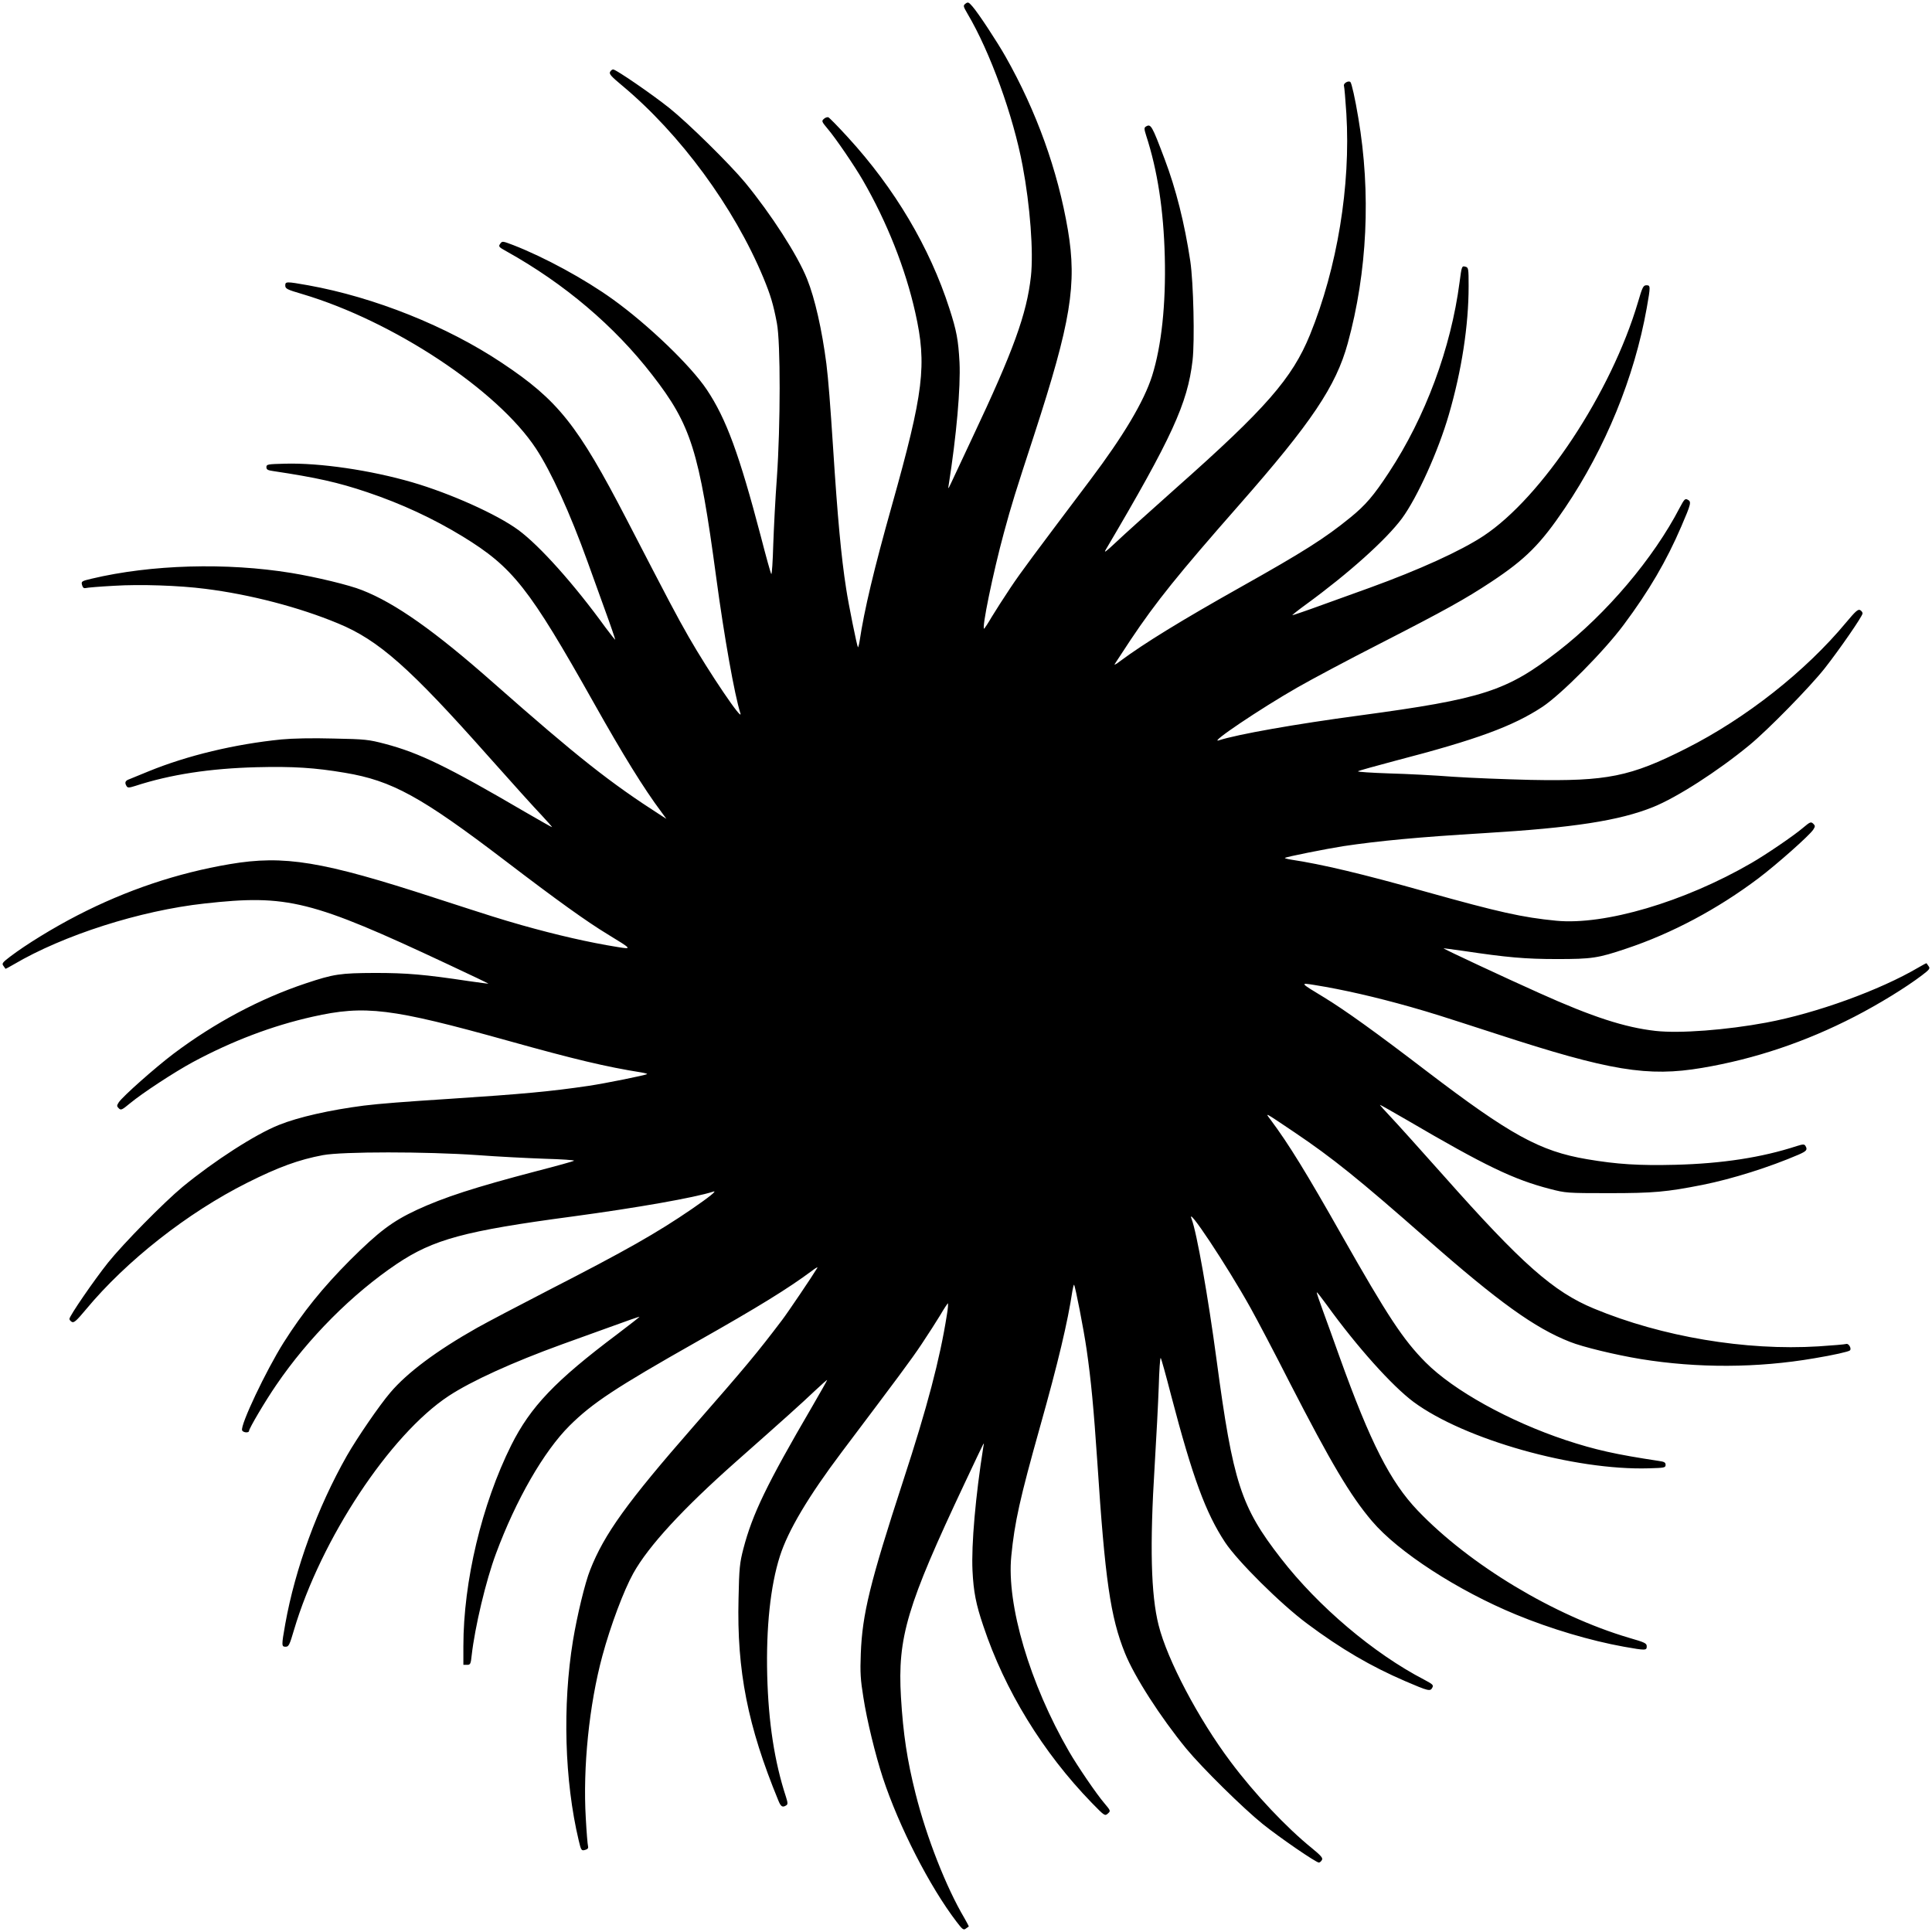
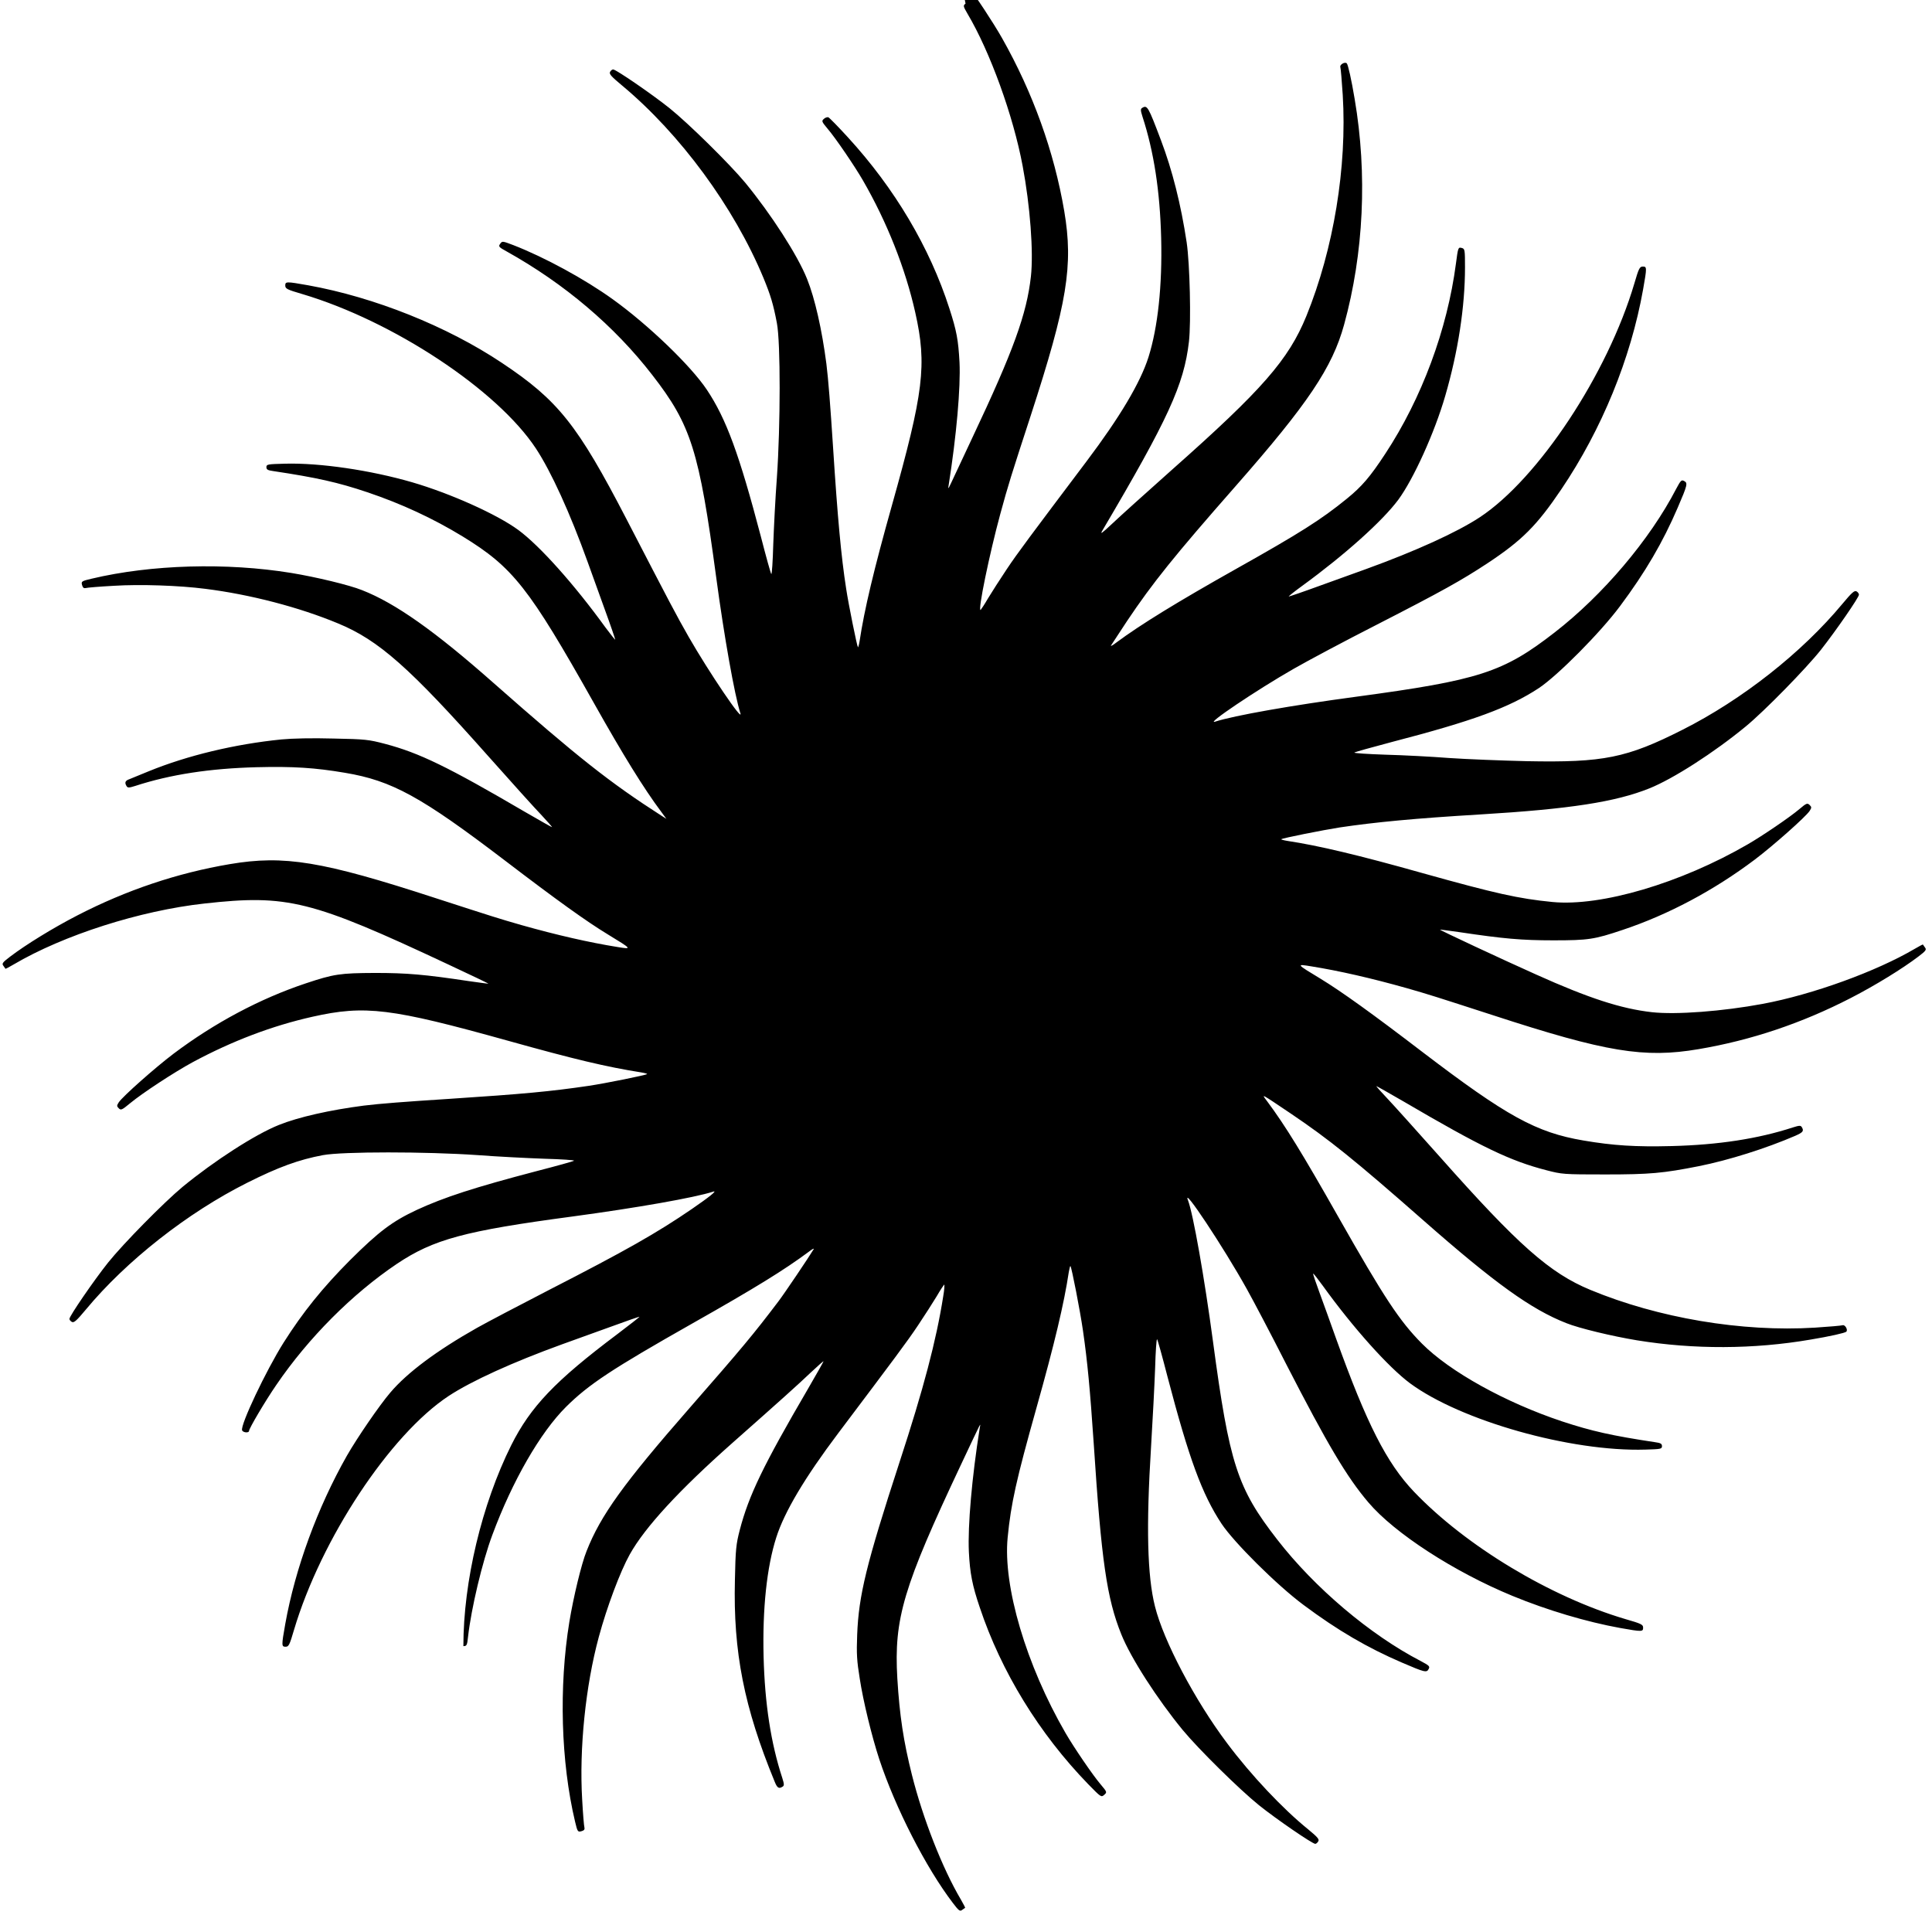
<svg xmlns="http://www.w3.org/2000/svg" version="1.0" width="1280pt" height="1280pt" viewBox="0 0 1280 1280" preserveAspectRatio="xMidYMid meet">
  <g transform="translate(0,1280) scale(0.1,-0.1)" fill="#000000" stroke="none">
-     <path d="M6397 12776 c-17 -13 -16 -17 13 -67 150 -253 303 -676 365 -1007 50 -265 73 -572 55 -734 -28 -249 -115 -490 -388 -1068 -68 -146 -133 -283 -143 -305 -17 -36 -19 -37 -14 -10 52 329 80 649 72 815 -8 147 -19 208 -67 356 -130 404 -362 796 -674 1136 -63 69 -121 128 -128 131 -7 2 -21 -2 -30 -11 -16 -14 -14 -18 26 -66 53 -62 178 -246 233 -341 159 -275 282 -585 347 -876 78 -347 56 -527 -155 -1278 -119 -423 -183 -692 -214 -899 -4 -24 -9 -42 -11 -40 -6 6 -63 287 -78 388 -33 211 -57 474 -86 925 -19 292 -32 461 -45 565 -29 224 -76 433 -128 562 -63 158 -239 430 -410 638 -104 125 -376 393 -502 494 -118 94 -354 256 -373 256 -6 0 -15 -7 -20 -16 -8 -14 8 -31 80 -91 385 -321 741 -805 936 -1274 47 -114 65 -173 89 -299 25 -130 24 -680 0 -1025 -10 -132 -20 -331 -24 -443 -3 -111 -9 -199 -13 -195 -4 4 -35 116 -69 248 -143 544 -229 780 -358 973 -106 159 -388 430 -623 599 -186 134 -453 279 -659 359 -71 27 -74 28 -87 9 -13 -18 -10 -22 43 -51 382 -213 714 -494 965 -819 257 -331 310 -501 423 -1340 53 -395 122 -781 160 -900 22 -69 -209 273 -342 505 -86 151 -119 214 -412 780 -324 625 -453 788 -826 1036 -364 243 -845 435 -1284 514 -146 26 -151 25 -151 -2 0 -21 13 -27 112 -56 603 -179 1293 -635 1549 -1024 100 -152 225 -425 343 -753 20 -55 69 -192 110 -305 41 -112 73 -206 72 -208 -2 -1 -30 35 -64 80 -207 286 -435 541 -577 646 -141 104 -451 243 -705 317 -276 80 -610 129 -840 123 -117 -3 -125 -4 -125 -23 0 -16 9 -21 45 -26 287 -43 430 -75 623 -140 226 -76 437 -174 632 -293 334 -205 439 -338 871 -1106 190 -338 329 -564 446 -720 l33 -45 -30 19 c-346 222 -558 390 -1115 881 -389 344 -651 529 -871 615 -84 34 -305 87 -469 114 -429 70 -928 56 -1323 -38 -68 -16 -71 -18 -62 -46 4 -14 12 -19 23 -16 9 3 94 10 187 15 174 11 433 2 604 -20 297 -37 623 -122 880 -229 270 -111 477 -295 996 -880 154 -173 313 -350 354 -392 40 -43 71 -78 68 -78 -3 0 -84 46 -179 101 -511 299 -700 391 -928 451 -107 28 -130 31 -341 35 -140 4 -271 1 -345 -6 -308 -31 -622 -106 -879 -211 -55 -23 -112 -46 -127 -52 -29 -10 -34 -23 -19 -47 7 -11 16 -11 57 2 233 76 495 116 804 124 240 6 386 -3 586 -37 311 -52 504 -158 1059 -581 347 -265 544 -406 681 -489 164 -100 163 -100 64 -84 -187 30 -401 79 -635 145 -150 43 -184 54 -570 179 -751 245 -1002 286 -1362 225 -349 -59 -685 -172 -1009 -339 -165 -85 -343 -195 -447 -274 -50 -38 -56 -46 -45 -60 7 -10 13 -18 14 -20 1 -2 25 11 54 28 331 195 838 357 1265 404 550 61 707 22 1611 -402 150 -70 271 -128 270 -129 -1 -1 -60 7 -131 17 -292 44 -410 54 -620 54 -232 -1 -273 -7 -459 -69 -303 -101 -605 -262 -876 -466 -123 -93 -337 -283 -363 -322 -14 -22 -14 -26 0 -40 14 -14 21 -11 74 33 82 68 294 207 418 274 259 139 524 240 792 300 348 78 519 57 1294 -159 444 -124 651 -173 883 -210 24 -4 42 -9 39 -11 -6 -7 -279 -62 -387 -78 -251 -37 -432 -54 -920 -86 -296 -19 -466 -32 -570 -45 -224 -29 -433 -76 -562 -128 -158 -63 -430 -239 -638 -410 -125 -104 -393 -376 -494 -502 -94 -118 -256 -354 -256 -373 0 -6 7 -15 16 -20 14 -8 32 9 93 82 268 323 674 642 1069 840 207 104 342 153 502 183 130 24 682 24 1025 0 132 -10 331 -20 443 -24 111 -3 199 -9 195 -13 -4 -4 -116 -35 -248 -69 -412 -108 -612 -173 -794 -257 -162 -76 -250 -142 -442 -333 -182 -183 -312 -344 -440 -546 -117 -186 -288 -547 -275 -581 6 -16 46 -19 46 -4 0 16 108 199 181 305 212 311 503 603 799 802 242 162 448 218 1160 313 430 58 811 125 935 165 31 10 -25 -35 -140 -114 -235 -161 -440 -277 -947 -537 -198 -102 -413 -215 -477 -251 -269 -152 -463 -297 -575 -429 -72 -84 -220 -300 -288 -419 -194 -342 -342 -745 -408 -1114 -26 -146 -25 -151 3 -151 20 0 26 13 55 112 179 602 636 1293 1024 1549 152 100 425 224 753 343 55 20 192 69 305 110 112 41 206 74 207 72 1 -1 -65 -53 -147 -115 -413 -310 -575 -481 -703 -736 -195 -392 -317 -903 -317 -1331 l0 -124 24 0 c22 0 25 5 31 63 21 186 94 495 161 674 132 356 317 678 488 848 150 149 304 251 841 555 414 234 606 353 765 471 24 19 40 27 35 19 -31 -52 -195 -295 -233 -345 -166 -219 -240 -308 -589 -707 -438 -501 -590 -712 -683 -949 -34 -84 -87 -305 -114 -469 -70 -429 -56 -928 38 -1323 16 -68 18 -71 46 -62 14 4 19 12 16 23 -3 9 -10 93 -15 186 -20 335 22 751 110 1076 54 200 142 434 205 547 101 181 327 426 679 738 320 283 437 388 522 469 46 43 83 76 83 73 0 -3 -46 -84 -101 -179 -299 -512 -394 -709 -454 -939 -24 -93 -28 -127 -32 -330 -12 -478 61 -845 263 -1336 17 -43 28 -50 53 -34 11 7 11 16 -2 57 -76 232 -116 493 -124 804 -8 316 21 593 84 790 54 170 190 398 410 690 375 498 457 607 529 715 44 66 100 153 124 193 23 40 46 74 49 77 4 2 2 -33 -6 -78 -46 -292 -130 -611 -289 -1097 -221 -678 -271 -884 -281 -1145 -5 -126 -2 -173 17 -290 23 -151 80 -383 129 -533 107 -324 310 -721 489 -955 38 -50 46 -56 60 -45 10 7 18 13 20 14 2 1 -11 25 -28 55 -122 206 -251 535 -324 825 -56 223 -82 393 -97 641 -23 396 39 604 423 1418 143 303 129 276 123 240 -52 -326 -80 -649 -72 -820 7 -142 23 -224 72 -368 142 -426 394 -837 718 -1171 85 -87 87 -89 107 -71 19 17 19 18 -24 69 -53 62 -178 246 -233 341 -260 449 -415 973 -383 1295 22 225 57 382 191 859 119 423 183 692 214 899 4 24 9 42 11 40 8 -9 64 -296 83 -428 30 -207 47 -392 71 -745 51 -781 87 -1029 183 -1267 63 -157 237 -427 407 -634 104 -126 376 -394 505 -498 116 -93 354 -256 373 -256 6 0 15 8 20 17 8 13 -5 28 -67 79 -166 134 -379 359 -538 572 -212 282 -420 676 -477 905 -51 202 -59 527 -26 1057 11 179 23 414 27 523 3 109 9 194 13 190 4 -4 35 -116 69 -248 142 -542 229 -779 358 -974 83 -125 368 -408 543 -538 225 -168 424 -284 652 -382 151 -65 164 -68 177 -43 10 18 4 23 -52 53 -336 174 -704 486 -951 805 -265 341 -317 501 -426 1315 -56 418 -131 843 -165 932 -42 107 233 -306 390 -588 43 -77 161 -301 261 -498 271 -527 400 -746 544 -915 173 -204 568 -460 954 -619 230 -95 493 -173 715 -213 146 -26 151 -25 151 3 0 20 -13 26 -117 56 -497 147 -1056 483 -1401 844 -181 190 -313 449 -517 1017 -36 102 -86 239 -110 305 -24 65 -43 121 -41 123 2 2 31 -35 65 -82 202 -280 434 -538 576 -644 337 -249 1066 -455 1560 -440 102 3 110 4 110 23 0 16 -9 21 -45 26 -285 43 -420 73 -617 138 -375 125 -743 329 -928 515 -149 150 -251 305 -555 841 -235 415 -351 604 -471 765 -39 52 -48 56 156 -81 255 -172 424 -308 880 -709 473 -416 714 -589 946 -680 84 -34 305 -87 469 -114 376 -61 772 -60 1150 5 127 21 228 44 236 52 13 12 -8 48 -24 43 -9 -3 -92 -10 -184 -16 -483 -30 -1039 64 -1487 250 -269 111 -479 297 -996 880 -154 173 -313 350 -354 393 -40 42 -71 77 -68 77 3 0 84 -46 179 -101 519 -304 707 -394 947 -456 104 -27 112 -28 391 -28 296 0 382 8 620 55 199 40 443 117 638 201 52 23 59 32 43 58 -7 11 -16 11 -57 -2 -233 -76 -495 -116 -804 -124 -241 -6 -386 3 -586 37 -312 53 -507 160 -1067 587 -332 254 -534 399 -673 484 -164 99 -163 99 -64 83 187 -30 401 -79 635 -145 150 -43 184 -54 570 -179 751 -245 1002 -286 1362 -225 349 59 685 172 1009 339 165 85 343 195 447 274 50 38 56 46 45 60 -7 10 -13 18 -14 20 -1 2 -25 -11 -54 -28 -255 -150 -676 -303 -1008 -365 -263 -49 -573 -73 -734 -55 -203 23 -417 92 -768 250 -226 101 -639 294 -636 297 1 1 60 -7 131 -17 288 -43 410 -54 620 -54 232 0 272 6 459 69 303 101 605 262 876 466 123 93 337 283 363 322 14 22 14 26 0 40 -15 14 -21 12 -67 -27 -62 -53 -246 -178 -343 -234 -445 -258 -972 -413 -1293 -382 -225 22 -377 56 -860 191 -426 120 -692 183 -898 214 -24 4 -42 9 -39 11 6 7 278 61 387 78 235 35 496 60 930 86 597 36 898 83 1122 173 157 63 428 237 638 410 123 101 401 385 499 509 99 126 251 346 251 364 0 7 -7 17 -16 22 -14 8 -32 -9 -93 -82 -269 -324 -664 -635 -1060 -835 -370 -187 -523 -218 -1031 -208 -168 4 -399 13 -515 21 -115 9 -306 19 -423 22 -117 4 -209 10 -205 14 4 4 116 35 248 70 539 140 778 228 974 357 125 83 408 368 538 543 168 225 284 424 382 652 65 151 68 164 43 177 -18 10 -23 4 -53 -52 -174 -336 -486 -704 -805 -951 -341 -265 -499 -316 -1315 -426 -426 -57 -811 -125 -934 -165 -71 -23 275 210 520 350 94 54 340 185 548 291 437 224 564 295 737 409 228 151 326 249 488 489 268 397 460 865 542 1325 26 146 25 151 -2 151 -21 0 -27 -13 -56 -112 -177 -599 -636 -1293 -1024 -1549 -152 -100 -425 -224 -753 -343 -55 -20 -192 -69 -305 -110 -112 -41 -206 -73 -208 -72 -1 2 39 34 90 71 284 207 531 429 636 570 101 137 241 446 311 688 85 292 131 590 131 852 0 115 -1 123 -21 128 -24 7 -25 4 -39 -103 -57 -437 -227 -894 -468 -1260 -101 -154 -155 -217 -256 -299 -168 -137 -312 -228 -727 -461 -393 -221 -639 -372 -799 -491 -24 -19 -40 -27 -35 -19 5 8 52 80 105 160 170 254 314 433 720 895 479 545 641 786 719 1070 130 473 155 997 70 1495 -21 127 -44 228 -52 236 -12 13 -48 -8 -43 -24 3 -9 10 -93 16 -185 29 -477 -60 -1020 -241 -1465 -118 -289 -292 -488 -889 -1017 -173 -154 -353 -316 -399 -360 -66 -62 -80 -72 -64 -45 437 741 541 967 574 1252 15 130 6 516 -15 658 -38 252 -95 478 -170 676 -85 225 -91 236 -125 215 -11 -7 -11 -16 2 -57 76 -233 116 -495 124 -804 8 -317 -22 -593 -84 -790 -54 -170 -190 -398 -410 -690 -375 -498 -457 -607 -529 -715 -44 -66 -100 -153 -124 -193 -23 -40 -46 -74 -49 -77 -21 -12 59 374 130 635 53 195 73 258 201 650 243 747 284 996 223 1357 -67 394 -208 786 -413 1148 -56 99 -181 289 -219 332 -25 29 -30 31 -46 19z" />
+     <path d="M6397 12776 c-17 -13 -16 -17 13 -67 150 -253 303 -676 365 -1007 50 -265 73 -572 55 -734 -28 -249 -115 -490 -388 -1068 -68 -146 -133 -283 -143 -305 -17 -36 -19 -37 -14 -10 52 329 80 649 72 815 -8 147 -19 208 -67 356 -130 404 -362 796 -674 1136 -63 69 -121 128 -128 131 -7 2 -21 -2 -30 -11 -16 -14 -14 -18 26 -66 53 -62 178 -246 233 -341 159 -275 282 -585 347 -876 78 -347 56 -527 -155 -1278 -119 -423 -183 -692 -214 -899 -4 -24 -9 -42 -11 -40 -6 6 -63 287 -78 388 -33 211 -57 474 -86 925 -19 292 -32 461 -45 565 -29 224 -76 433 -128 562 -63 158 -239 430 -410 638 -104 125 -376 393 -502 494 -118 94 -354 256 -373 256 -6 0 -15 -7 -20 -16 -8 -14 8 -31 80 -91 385 -321 741 -805 936 -1274 47 -114 65 -173 89 -299 25 -130 24 -680 0 -1025 -10 -132 -20 -331 -24 -443 -3 -111 -9 -199 -13 -195 -4 4 -35 116 -69 248 -143 544 -229 780 -358 973 -106 159 -388 430 -623 599 -186 134 -453 279 -659 359 -71 27 -74 28 -87 9 -13 -18 -10 -22 43 -51 382 -213 714 -494 965 -819 257 -331 310 -501 423 -1340 53 -395 122 -781 160 -900 22 -69 -209 273 -342 505 -86 151 -119 214 -412 780 -324 625 -453 788 -826 1036 -364 243 -845 435 -1284 514 -146 26 -151 25 -151 -2 0 -21 13 -27 112 -56 603 -179 1293 -635 1549 -1024 100 -152 225 -425 343 -753 20 -55 69 -192 110 -305 41 -112 73 -206 72 -208 -2 -1 -30 35 -64 80 -207 286 -435 541 -577 646 -141 104 -451 243 -705 317 -276 80 -610 129 -840 123 -117 -3 -125 -4 -125 -23 0 -16 9 -21 45 -26 287 -43 430 -75 623 -140 226 -76 437 -174 632 -293 334 -205 439 -338 871 -1106 190 -338 329 -564 446 -720 l33 -45 -30 19 c-346 222 -558 390 -1115 881 -389 344 -651 529 -871 615 -84 34 -305 87 -469 114 -429 70 -928 56 -1323 -38 -68 -16 -71 -18 -62 -46 4 -14 12 -19 23 -16 9 3 94 10 187 15 174 11 433 2 604 -20 297 -37 623 -122 880 -229 270 -111 477 -295 996 -880 154 -173 313 -350 354 -392 40 -43 71 -78 68 -78 -3 0 -84 46 -179 101 -511 299 -700 391 -928 451 -107 28 -130 31 -341 35 -140 4 -271 1 -345 -6 -308 -31 -622 -106 -879 -211 -55 -23 -112 -46 -127 -52 -29 -10 -34 -23 -19 -47 7 -11 16 -11 57 2 233 76 495 116 804 124 240 6 386 -3 586 -37 311 -52 504 -158 1059 -581 347 -265 544 -406 681 -489 164 -100 163 -100 64 -84 -187 30 -401 79 -635 145 -150 43 -184 54 -570 179 -751 245 -1002 286 -1362 225 -349 -59 -685 -172 -1009 -339 -165 -85 -343 -195 -447 -274 -50 -38 -56 -46 -45 -60 7 -10 13 -18 14 -20 1 -2 25 11 54 28 331 195 838 357 1265 404 550 61 707 22 1611 -402 150 -70 271 -128 270 -129 -1 -1 -60 7 -131 17 -292 44 -410 54 -620 54 -232 -1 -273 -7 -459 -69 -303 -101 -605 -262 -876 -466 -123 -93 -337 -283 -363 -322 -14 -22 -14 -26 0 -40 14 -14 21 -11 74 33 82 68 294 207 418 274 259 139 524 240 792 300 348 78 519 57 1294 -159 444 -124 651 -173 883 -210 24 -4 42 -9 39 -11 -6 -7 -279 -62 -387 -78 -251 -37 -432 -54 -920 -86 -296 -19 -466 -32 -570 -45 -224 -29 -433 -76 -562 -128 -158 -63 -430 -239 -638 -410 -125 -104 -393 -376 -494 -502 -94 -118 -256 -354 -256 -373 0 -6 7 -15 16 -20 14 -8 32 9 93 82 268 323 674 642 1069 840 207 104 342 153 502 183 130 24 682 24 1025 0 132 -10 331 -20 443 -24 111 -3 199 -9 195 -13 -4 -4 -116 -35 -248 -69 -412 -108 -612 -173 -794 -257 -162 -76 -250 -142 -442 -333 -182 -183 -312 -344 -440 -546 -117 -186 -288 -547 -275 -581 6 -16 46 -19 46 -4 0 16 108 199 181 305 212 311 503 603 799 802 242 162 448 218 1160 313 430 58 811 125 935 165 31 10 -25 -35 -140 -114 -235 -161 -440 -277 -947 -537 -198 -102 -413 -215 -477 -251 -269 -152 -463 -297 -575 -429 -72 -84 -220 -300 -288 -419 -194 -342 -342 -745 -408 -1114 -26 -146 -25 -151 3 -151 20 0 26 13 55 112 179 602 636 1293 1024 1549 152 100 425 224 753 343 55 20 192 69 305 110 112 41 206 74 207 72 1 -1 -65 -53 -147 -115 -413 -310 -575 -481 -703 -736 -195 -392 -317 -903 -317 -1331 c22 0 25 5 31 63 21 186 94 495 161 674 132 356 317 678 488 848 150 149 304 251 841 555 414 234 606 353 765 471 24 19 40 27 35 19 -31 -52 -195 -295 -233 -345 -166 -219 -240 -308 -589 -707 -438 -501 -590 -712 -683 -949 -34 -84 -87 -305 -114 -469 -70 -429 -56 -928 38 -1323 16 -68 18 -71 46 -62 14 4 19 12 16 23 -3 9 -10 93 -15 186 -20 335 22 751 110 1076 54 200 142 434 205 547 101 181 327 426 679 738 320 283 437 388 522 469 46 43 83 76 83 73 0 -3 -46 -84 -101 -179 -299 -512 -394 -709 -454 -939 -24 -93 -28 -127 -32 -330 -12 -478 61 -845 263 -1336 17 -43 28 -50 53 -34 11 7 11 16 -2 57 -76 232 -116 493 -124 804 -8 316 21 593 84 790 54 170 190 398 410 690 375 498 457 607 529 715 44 66 100 153 124 193 23 40 46 74 49 77 4 2 2 -33 -6 -78 -46 -292 -130 -611 -289 -1097 -221 -678 -271 -884 -281 -1145 -5 -126 -2 -173 17 -290 23 -151 80 -383 129 -533 107 -324 310 -721 489 -955 38 -50 46 -56 60 -45 10 7 18 13 20 14 2 1 -11 25 -28 55 -122 206 -251 535 -324 825 -56 223 -82 393 -97 641 -23 396 39 604 423 1418 143 303 129 276 123 240 -52 -326 -80 -649 -72 -820 7 -142 23 -224 72 -368 142 -426 394 -837 718 -1171 85 -87 87 -89 107 -71 19 17 19 18 -24 69 -53 62 -178 246 -233 341 -260 449 -415 973 -383 1295 22 225 57 382 191 859 119 423 183 692 214 899 4 24 9 42 11 40 8 -9 64 -296 83 -428 30 -207 47 -392 71 -745 51 -781 87 -1029 183 -1267 63 -157 237 -427 407 -634 104 -126 376 -394 505 -498 116 -93 354 -256 373 -256 6 0 15 8 20 17 8 13 -5 28 -67 79 -166 134 -379 359 -538 572 -212 282 -420 676 -477 905 -51 202 -59 527 -26 1057 11 179 23 414 27 523 3 109 9 194 13 190 4 -4 35 -116 69 -248 142 -542 229 -779 358 -974 83 -125 368 -408 543 -538 225 -168 424 -284 652 -382 151 -65 164 -68 177 -43 10 18 4 23 -52 53 -336 174 -704 486 -951 805 -265 341 -317 501 -426 1315 -56 418 -131 843 -165 932 -42 107 233 -306 390 -588 43 -77 161 -301 261 -498 271 -527 400 -746 544 -915 173 -204 568 -460 954 -619 230 -95 493 -173 715 -213 146 -26 151 -25 151 3 0 20 -13 26 -117 56 -497 147 -1056 483 -1401 844 -181 190 -313 449 -517 1017 -36 102 -86 239 -110 305 -24 65 -43 121 -41 123 2 2 31 -35 65 -82 202 -280 434 -538 576 -644 337 -249 1066 -455 1560 -440 102 3 110 4 110 23 0 16 -9 21 -45 26 -285 43 -420 73 -617 138 -375 125 -743 329 -928 515 -149 150 -251 305 -555 841 -235 415 -351 604 -471 765 -39 52 -48 56 156 -81 255 -172 424 -308 880 -709 473 -416 714 -589 946 -680 84 -34 305 -87 469 -114 376 -61 772 -60 1150 5 127 21 228 44 236 52 13 12 -8 48 -24 43 -9 -3 -92 -10 -184 -16 -483 -30 -1039 64 -1487 250 -269 111 -479 297 -996 880 -154 173 -313 350 -354 393 -40 42 -71 77 -68 77 3 0 84 -46 179 -101 519 -304 707 -394 947 -456 104 -27 112 -28 391 -28 296 0 382 8 620 55 199 40 443 117 638 201 52 23 59 32 43 58 -7 11 -16 11 -57 -2 -233 -76 -495 -116 -804 -124 -241 -6 -386 3 -586 37 -312 53 -507 160 -1067 587 -332 254 -534 399 -673 484 -164 99 -163 99 -64 83 187 -30 401 -79 635 -145 150 -43 184 -54 570 -179 751 -245 1002 -286 1362 -225 349 59 685 172 1009 339 165 85 343 195 447 274 50 38 56 46 45 60 -7 10 -13 18 -14 20 -1 2 -25 -11 -54 -28 -255 -150 -676 -303 -1008 -365 -263 -49 -573 -73 -734 -55 -203 23 -417 92 -768 250 -226 101 -639 294 -636 297 1 1 60 -7 131 -17 288 -43 410 -54 620 -54 232 0 272 6 459 69 303 101 605 262 876 466 123 93 337 283 363 322 14 22 14 26 0 40 -15 14 -21 12 -67 -27 -62 -53 -246 -178 -343 -234 -445 -258 -972 -413 -1293 -382 -225 22 -377 56 -860 191 -426 120 -692 183 -898 214 -24 4 -42 9 -39 11 6 7 278 61 387 78 235 35 496 60 930 86 597 36 898 83 1122 173 157 63 428 237 638 410 123 101 401 385 499 509 99 126 251 346 251 364 0 7 -7 17 -16 22 -14 8 -32 -9 -93 -82 -269 -324 -664 -635 -1060 -835 -370 -187 -523 -218 -1031 -208 -168 4 -399 13 -515 21 -115 9 -306 19 -423 22 -117 4 -209 10 -205 14 4 4 116 35 248 70 539 140 778 228 974 357 125 83 408 368 538 543 168 225 284 424 382 652 65 151 68 164 43 177 -18 10 -23 4 -53 -52 -174 -336 -486 -704 -805 -951 -341 -265 -499 -316 -1315 -426 -426 -57 -811 -125 -934 -165 -71 -23 275 210 520 350 94 54 340 185 548 291 437 224 564 295 737 409 228 151 326 249 488 489 268 397 460 865 542 1325 26 146 25 151 -2 151 -21 0 -27 -13 -56 -112 -177 -599 -636 -1293 -1024 -1549 -152 -100 -425 -224 -753 -343 -55 -20 -192 -69 -305 -110 -112 -41 -206 -73 -208 -72 -1 2 39 34 90 71 284 207 531 429 636 570 101 137 241 446 311 688 85 292 131 590 131 852 0 115 -1 123 -21 128 -24 7 -25 4 -39 -103 -57 -437 -227 -894 -468 -1260 -101 -154 -155 -217 -256 -299 -168 -137 -312 -228 -727 -461 -393 -221 -639 -372 -799 -491 -24 -19 -40 -27 -35 -19 5 8 52 80 105 160 170 254 314 433 720 895 479 545 641 786 719 1070 130 473 155 997 70 1495 -21 127 -44 228 -52 236 -12 13 -48 -8 -43 -24 3 -9 10 -93 16 -185 29 -477 -60 -1020 -241 -1465 -118 -289 -292 -488 -889 -1017 -173 -154 -353 -316 -399 -360 -66 -62 -80 -72 -64 -45 437 741 541 967 574 1252 15 130 6 516 -15 658 -38 252 -95 478 -170 676 -85 225 -91 236 -125 215 -11 -7 -11 -16 2 -57 76 -233 116 -495 124 -804 8 -317 -22 -593 -84 -790 -54 -170 -190 -398 -410 -690 -375 -498 -457 -607 -529 -715 -44 -66 -100 -153 -124 -193 -23 -40 -46 -74 -49 -77 -21 -12 59 374 130 635 53 195 73 258 201 650 243 747 284 996 223 1357 -67 394 -208 786 -413 1148 -56 99 -181 289 -219 332 -25 29 -30 31 -46 19z" />
  </g>
</svg>